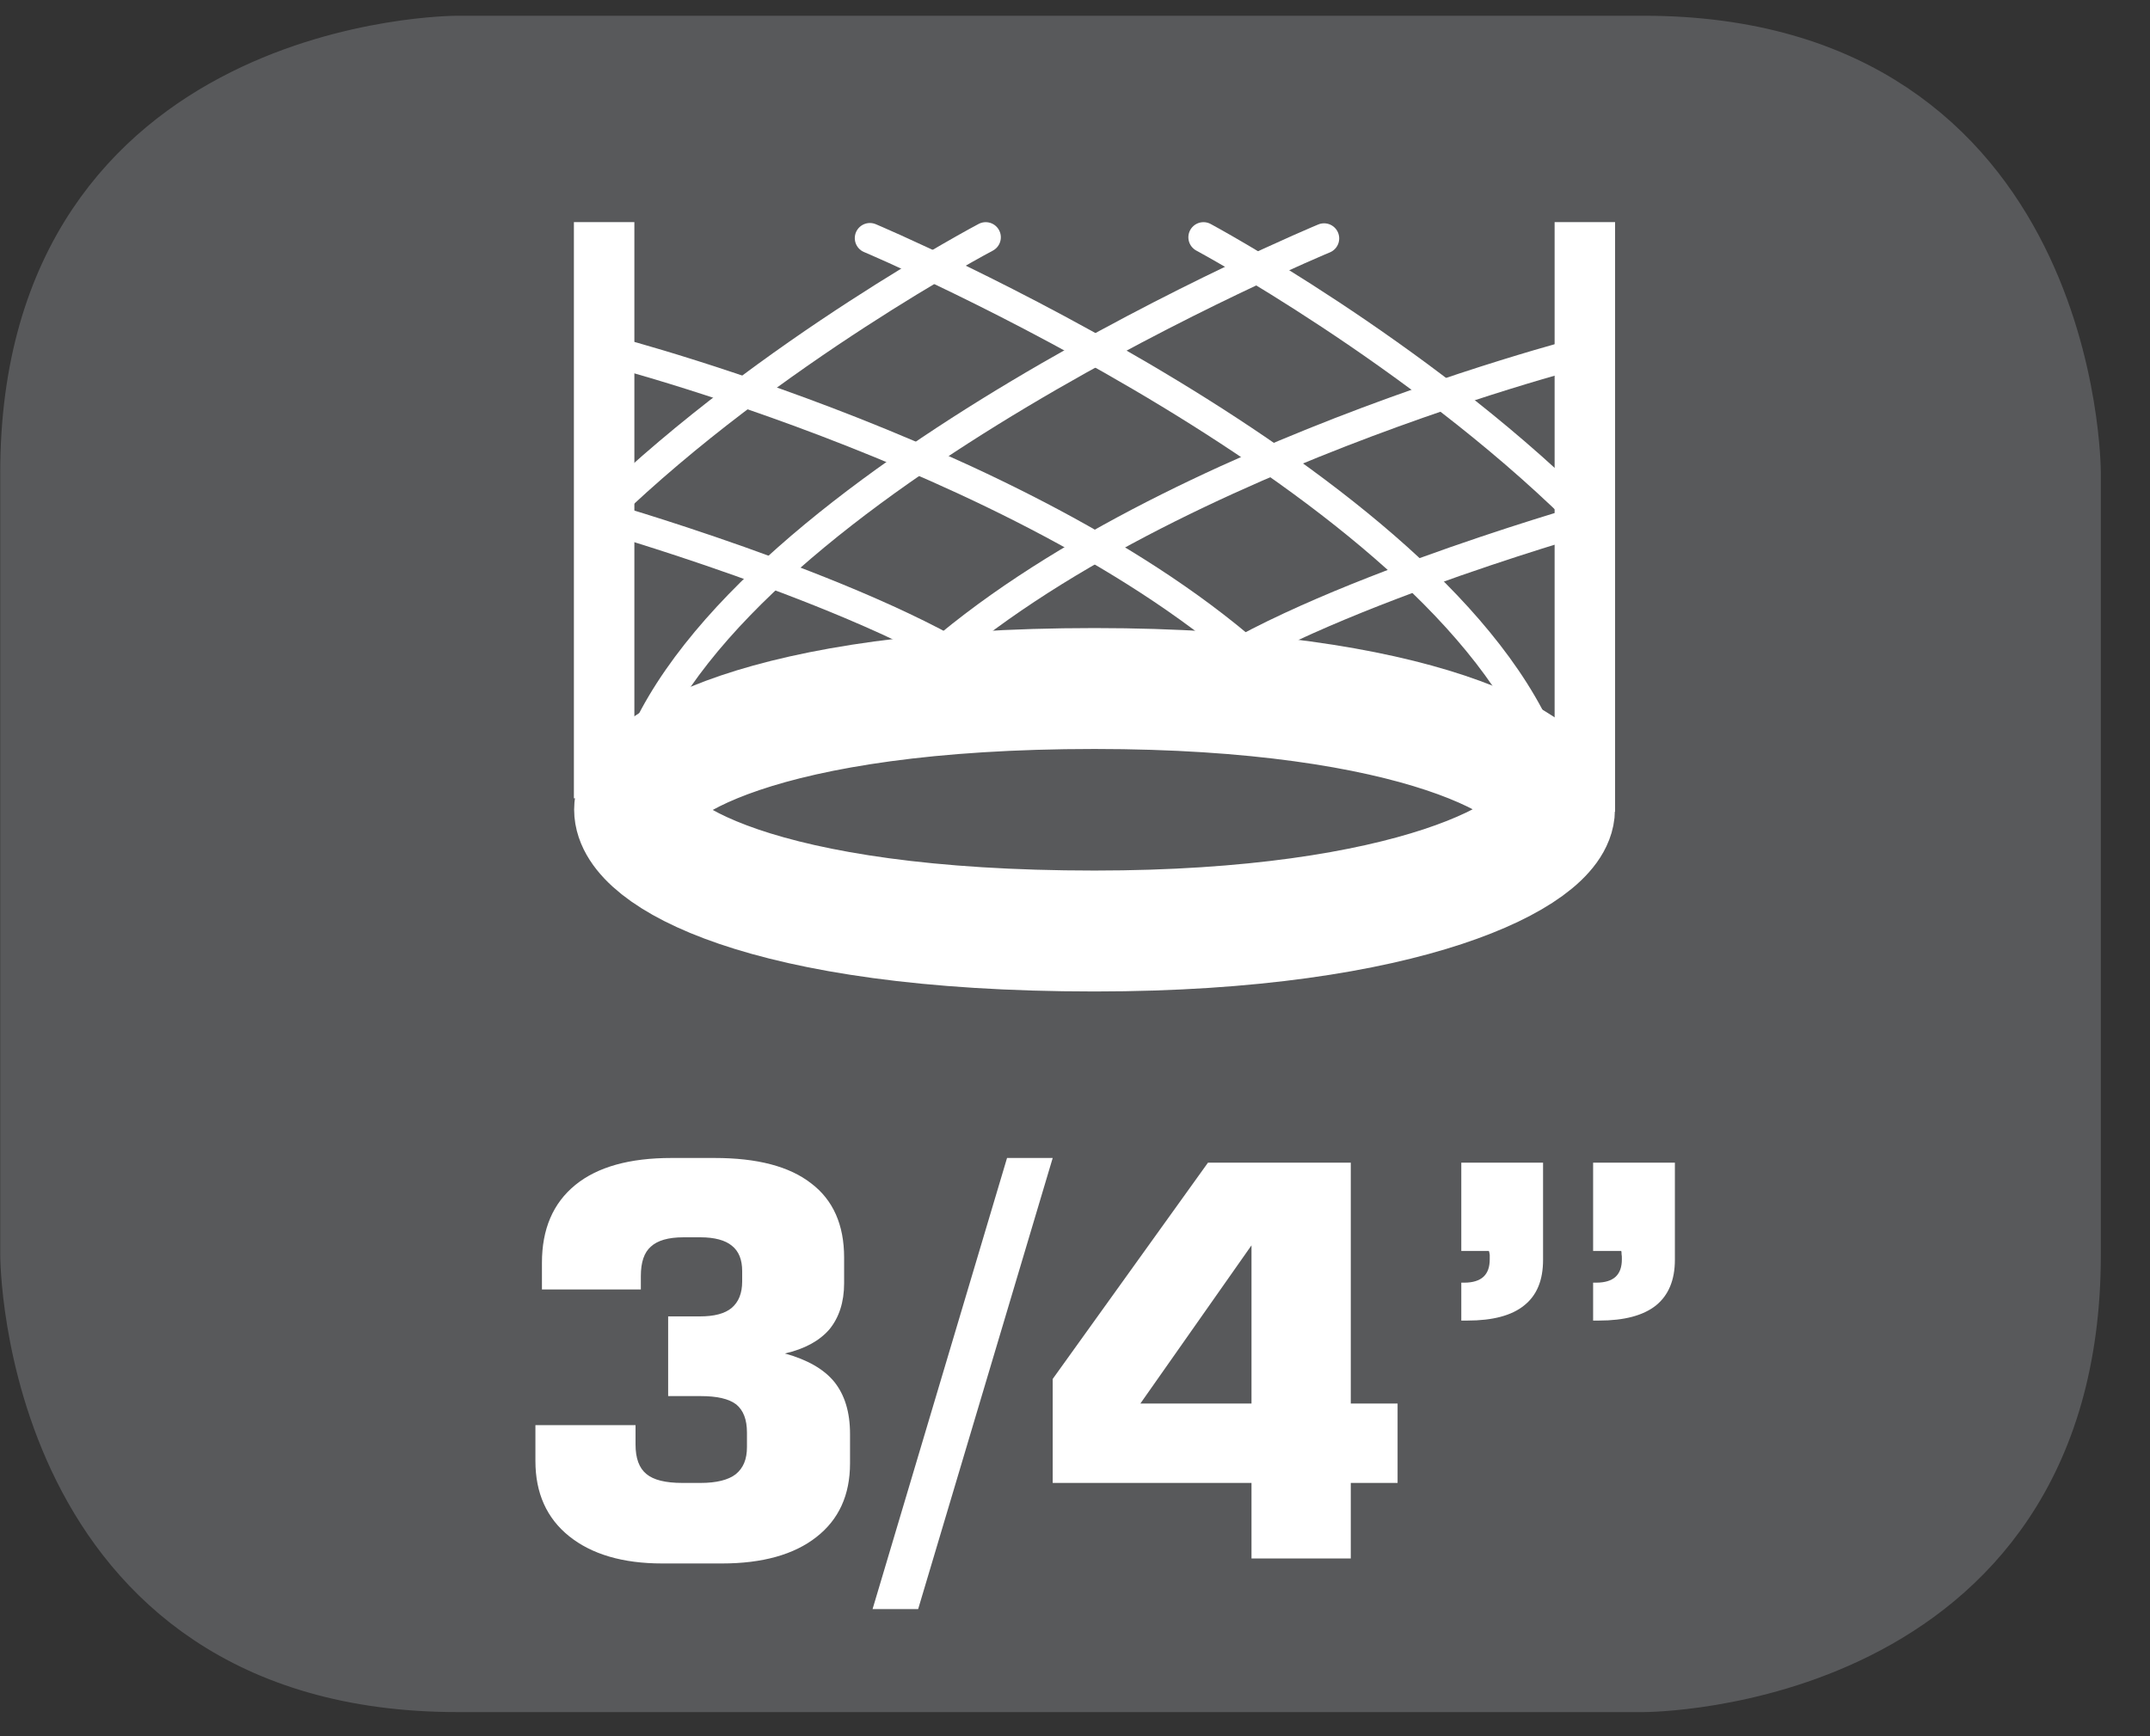
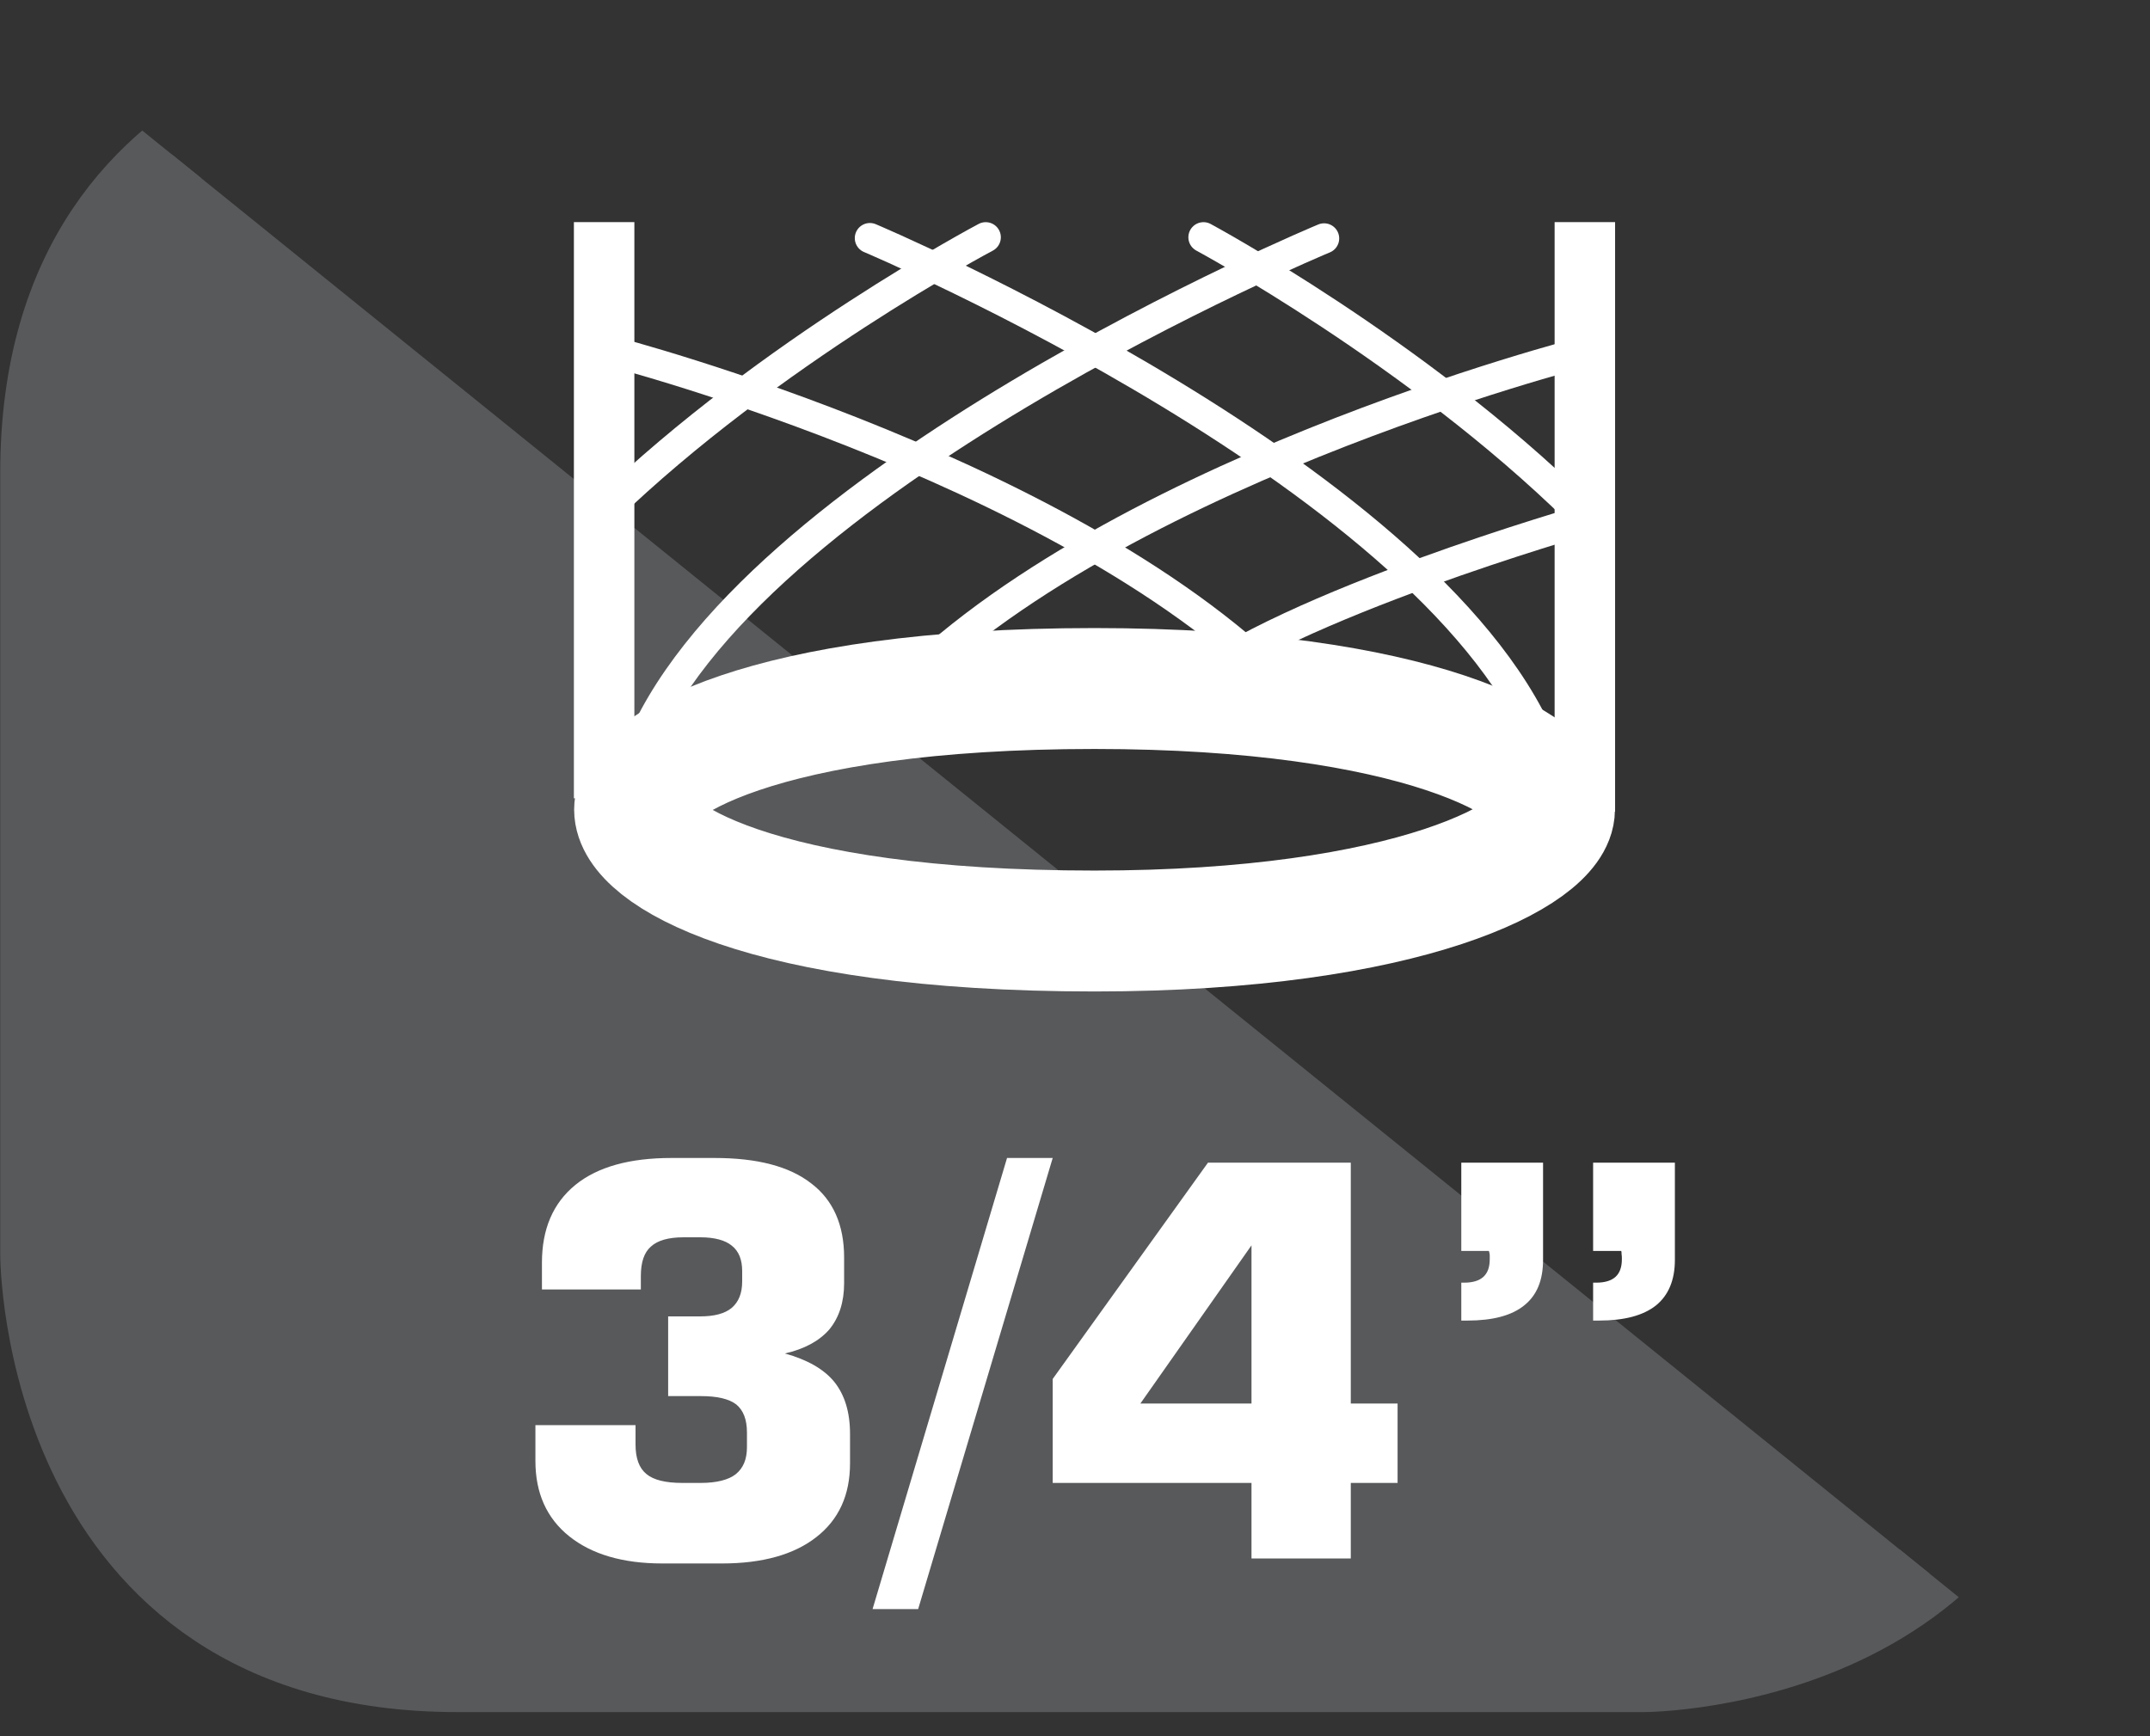
<svg xmlns="http://www.w3.org/2000/svg" width="28.346pt" height="22.895pt" viewBox="0 0 28.346 22.895" version="1.2">
  <rect x="0" y="0" width="28.346" height="22.895" fill="#333333" stroke="none" />
  <defs>
    <clipPath id="clip1">
-       <path d="M 0 0.207 L 27.707 0.207 L 27.707 22.582 L 0 22.582 Z M 0 0.207 " />
+       <path d="M 0 0.207 L 27.707 22.582 L 0 22.582 Z M 0 0.207 " />
    </clipPath>
    <clipPath id="clip2">
      <path d="M 0 0.207 L 27.707 0.207 L 27.707 22 L 0 22 Z M 0 0.207 " />
    </clipPath>
  </defs>
  <g id="surface1">
    <g clip-path="url(#clip1)" clip-rule="nonzero">
      <path style="fill-rule:nonzero;fill:rgb(34.509%,34.901%,35.686%);fill-opacity:1;stroke-width:1;stroke-linecap:butt;stroke-linejoin:miter;stroke:rgb(34.509%,34.901%,35.686%);stroke-opacity:1;stroke-miterlimit:10;" d="M 0.002 0 C 0.002 0 -5.669 0 -5.669 -5.671 L -5.669 -16.221 C -5.669 -16.221 -5.669 -21.896 0.002 -21.896 L 16.007 -21.896 C 16.007 -21.896 21.678 -21.896 21.678 -16.221 L 21.678 -5.671 C 21.678 -5.671 21.678 0 16.007 0 Z M 0.002 0 " transform="matrix(0.977,0,0,-0.977,6.03,0.696)" />
    </g>
    <path style=" stroke:none;fill-rule:nonzero;fill:rgb(100%,100%,100%);fill-opacity:1;" d="M 7.059 19.266 C 7.059 19.688 7.207 20.02 7.504 20.258 C 7.801 20.496 8.211 20.617 8.73 20.617 L 9.52 20.617 C 10.051 20.617 10.469 20.5 10.762 20.27 C 11.059 20.039 11.207 19.715 11.207 19.297 L 11.207 18.91 C 11.207 18.621 11.137 18.395 11 18.223 C 10.863 18.055 10.645 17.93 10.348 17.848 C 10.605 17.789 10.801 17.684 10.934 17.531 C 11.062 17.375 11.129 17.172 11.129 16.922 L 11.129 16.582 C 11.129 16.152 10.984 15.824 10.695 15.605 C 10.406 15.379 9.98 15.27 9.422 15.27 L 8.852 15.27 C 8.301 15.27 7.879 15.387 7.586 15.625 C 7.289 15.867 7.145 16.211 7.145 16.652 L 7.145 17.004 L 8.449 17.004 L 8.449 16.828 C 8.449 16.645 8.492 16.516 8.582 16.438 C 8.668 16.359 8.809 16.316 9.012 16.316 L 9.234 16.316 C 9.422 16.316 9.562 16.355 9.648 16.426 C 9.742 16.5 9.785 16.613 9.785 16.762 L 9.785 16.898 C 9.785 17.055 9.738 17.168 9.648 17.246 C 9.555 17.324 9.414 17.359 9.227 17.359 L 8.809 17.359 L 8.809 18.41 L 9.238 18.41 C 9.453 18.41 9.609 18.445 9.707 18.52 C 9.801 18.598 9.848 18.719 9.848 18.891 L 9.848 19.082 C 9.848 19.242 9.801 19.359 9.699 19.441 C 9.602 19.516 9.445 19.555 9.238 19.555 L 8.996 19.555 C 8.773 19.555 8.617 19.516 8.523 19.438 C 8.426 19.359 8.379 19.23 8.379 19.047 L 8.379 18.793 L 7.059 18.793 Z M 13.879 15.27 L 13.277 15.27 L 11.504 21.219 L 12.105 21.219 Z M 16.5 16.422 L 16.5 18.508 L 15.035 18.508 Z M 16.5 19.555 L 16.5 20.551 L 17.809 20.551 L 17.809 19.555 L 18.426 19.555 L 18.426 18.508 L 17.809 18.508 L 17.809 15.332 L 15.926 15.332 L 13.879 18.184 L 13.879 19.555 Z M 21.375 16.496 C 21.379 16.508 21.379 16.523 21.379 16.539 C 21.383 16.555 21.383 16.574 21.383 16.605 C 21.383 16.711 21.355 16.785 21.301 16.836 C 21.246 16.887 21.16 16.914 21.047 16.914 L 21.004 16.914 L 21.004 17.414 L 21.082 17.414 C 21.414 17.414 21.664 17.348 21.832 17.215 C 21.996 17.082 22.082 16.883 22.082 16.613 L 22.082 15.332 L 21.004 15.332 L 21.004 16.496 Z M 19.629 16.496 C 19.637 16.512 19.637 16.527 19.641 16.547 C 19.641 16.559 19.641 16.578 19.641 16.605 C 19.641 16.711 19.613 16.785 19.559 16.836 C 19.504 16.887 19.418 16.914 19.309 16.914 L 19.266 16.914 L 19.266 17.414 L 19.348 17.414 C 19.68 17.414 19.93 17.348 20.094 17.215 C 20.262 17.082 20.344 16.883 20.344 16.613 L 20.344 15.332 L 19.266 15.332 L 19.266 16.496 Z M 19.629 16.496 " />
    <g clip-path="url(#clip2)" clip-rule="nonzero">
      <path style="fill:none;stroke-width:1.632;stroke-linecap:butt;stroke-linejoin:miter;stroke:rgb(100%,100%,100%);stroke-opacity:1;stroke-miterlimit:4;" d="M 0 0.001 C 4.26 0.001 6.207 1.052 6.207 1.64 C 6.207 2.223 4.352 3.274 0 3.274 C -4.484 3.274 -6.206 2.223 -6.206 1.64 C -6.206 1.052 -4.532 0.001 0 0.001 Z M 0 0.001 " transform="matrix(0.977,0,0,-0.977,14.43,12.278)" />
    </g>
    <path style="fill:none;stroke-width:0.816;stroke-linecap:butt;stroke-linejoin:miter;stroke:rgb(100%,100%,100%);stroke-opacity:1;stroke-miterlimit:4;" d="M 0 -0.001 L 0 -7.778 " transform="matrix(0.977,0,0,-0.977,7.965,2.928)" />
    <path style="fill:none;stroke-width:0.816;stroke-linecap:butt;stroke-linejoin:miter;stroke:rgb(100%,100%,100%);stroke-opacity:1;stroke-miterlimit:4;" d="M -0 -0.001 L -0 -7.958 " transform="matrix(0.977,0,0,-0.977,20.895,2.928)" />
-     <path style="fill:none;stroke-width:0.408;stroke-linecap:round;stroke-linejoin:round;stroke:rgb(100%,100%,100%);stroke-opacity:1;stroke-miterlimit:4;" d="M 0.002 -0 C 0.002 -0 3.93 -1.143 5.333 -2.286 " transform="matrix(0.977,0,0,-0.977,8.076,6.855)" />
    <path style="fill:none;stroke-width:0.408;stroke-linecap:round;stroke-linejoin:round;stroke:rgb(100%,100%,100%);stroke-opacity:1;stroke-miterlimit:4;" d="M -0 -0 C -0 -0 -3.997 -1.143 -5.423 -2.286 " transform="matrix(0.977,0,0,-0.977,20.895,6.855)" />
    <path style="fill:none;stroke-width:0.408;stroke-linecap:round;stroke-linejoin:round;stroke:rgb(100%,100%,100%);stroke-opacity:1;stroke-miterlimit:4;" d="M 0.002 -0.001 C 0.002 -0.001 6.532 -1.695 9.318 -4.808 " transform="matrix(0.977,0,0,-0.977,8.076,4.636)" />
    <path style="fill:none;stroke-width:0.408;stroke-linecap:round;stroke-linejoin:round;stroke:rgb(100%,100%,100%);stroke-opacity:1;stroke-miterlimit:4;" d="M -0 0 C -0 0 -6.634 -1.69 -9.46 -4.803 " transform="matrix(0.977,0,0,-0.977,20.895,4.637)" />
    <path style="fill:none;stroke-width:0.408;stroke-linecap:round;stroke-linejoin:round;stroke:rgb(100%,100%,100%);stroke-opacity:1;stroke-miterlimit:4;" d="M 0 0.002 C 0 0.002 7.745 -3.268 9.128 -6.972 " transform="matrix(0.977,0,0,-0.977,11.469,3.142)" />
    <path style="fill:none;stroke-width:0.408;stroke-linecap:round;stroke-linejoin:round;stroke:rgb(100%,100%,100%);stroke-opacity:1;stroke-miterlimit:4;" d="M 0.002 -0 C 0.002 -0 -7.863 -3.266 -9.27 -6.966 " transform="matrix(0.977,0,0,-0.977,17.455,3.144)" />
    <path style="fill:none;stroke-width:0.408;stroke-linecap:round;stroke-linejoin:round;stroke:rgb(100%,100%,100%);stroke-opacity:1;stroke-miterlimit:4;" d="M 0 -0.001 C 0 -0.001 2.861 -1.54 5.048 -3.686 " transform="matrix(0.977,0,0,-0.977,15.867,3.128)" />
    <path style="fill:none;stroke-width:0.408;stroke-linecap:round;stroke-linejoin:round;stroke:rgb(100%,100%,100%);stroke-opacity:1;stroke-miterlimit:4;" d="M 0.001 -0 C 0.001 -0 -2.912 -1.539 -5.134 -3.685 " transform="matrix(0.977,0,0,-0.977,12.995,3.129)" />
  </g>
</svg>